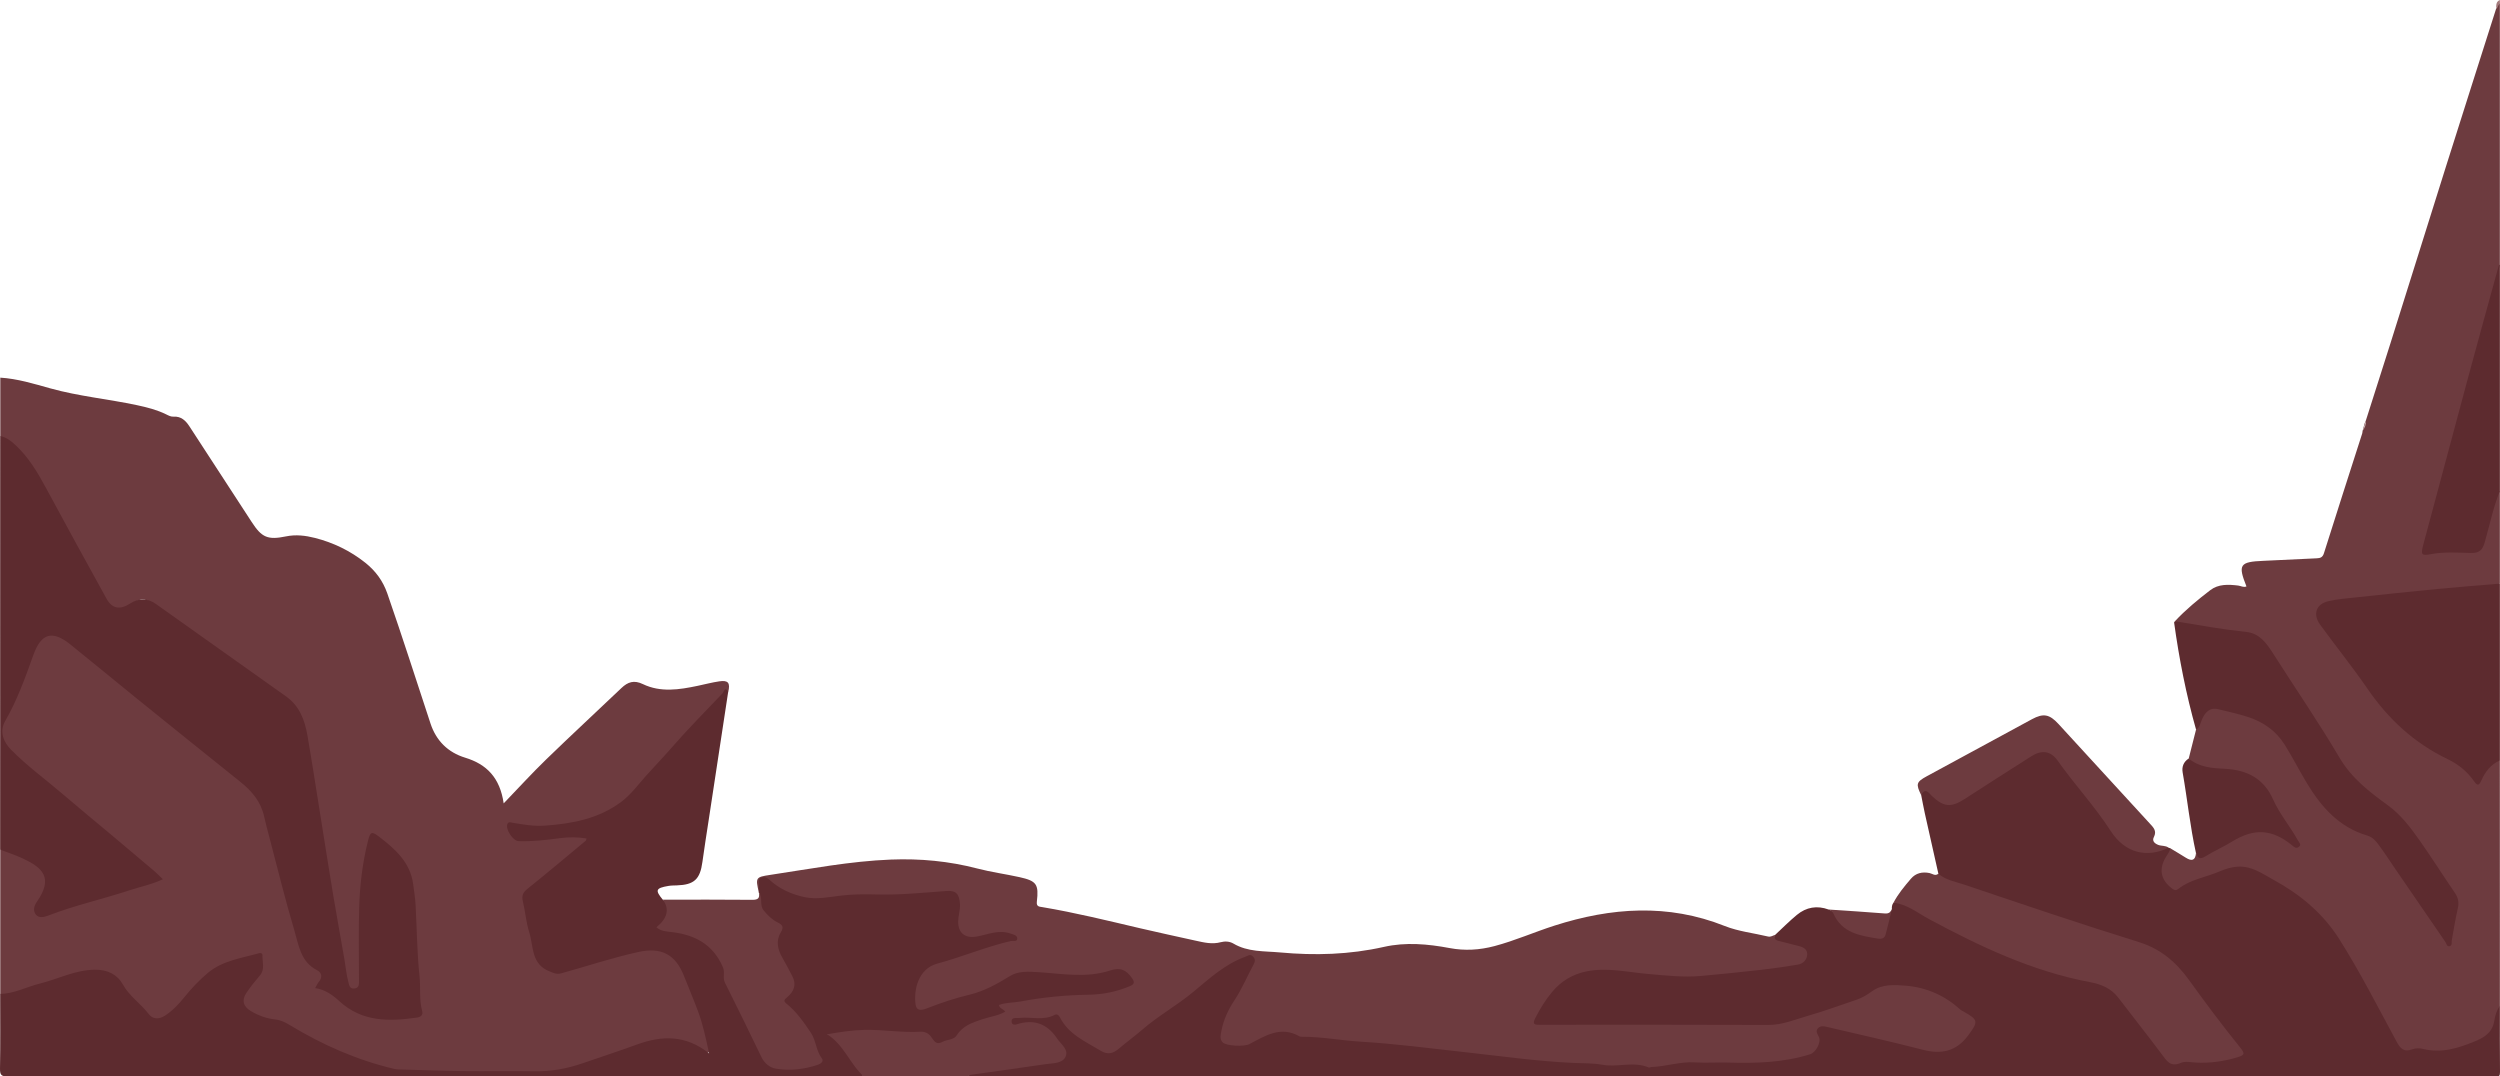
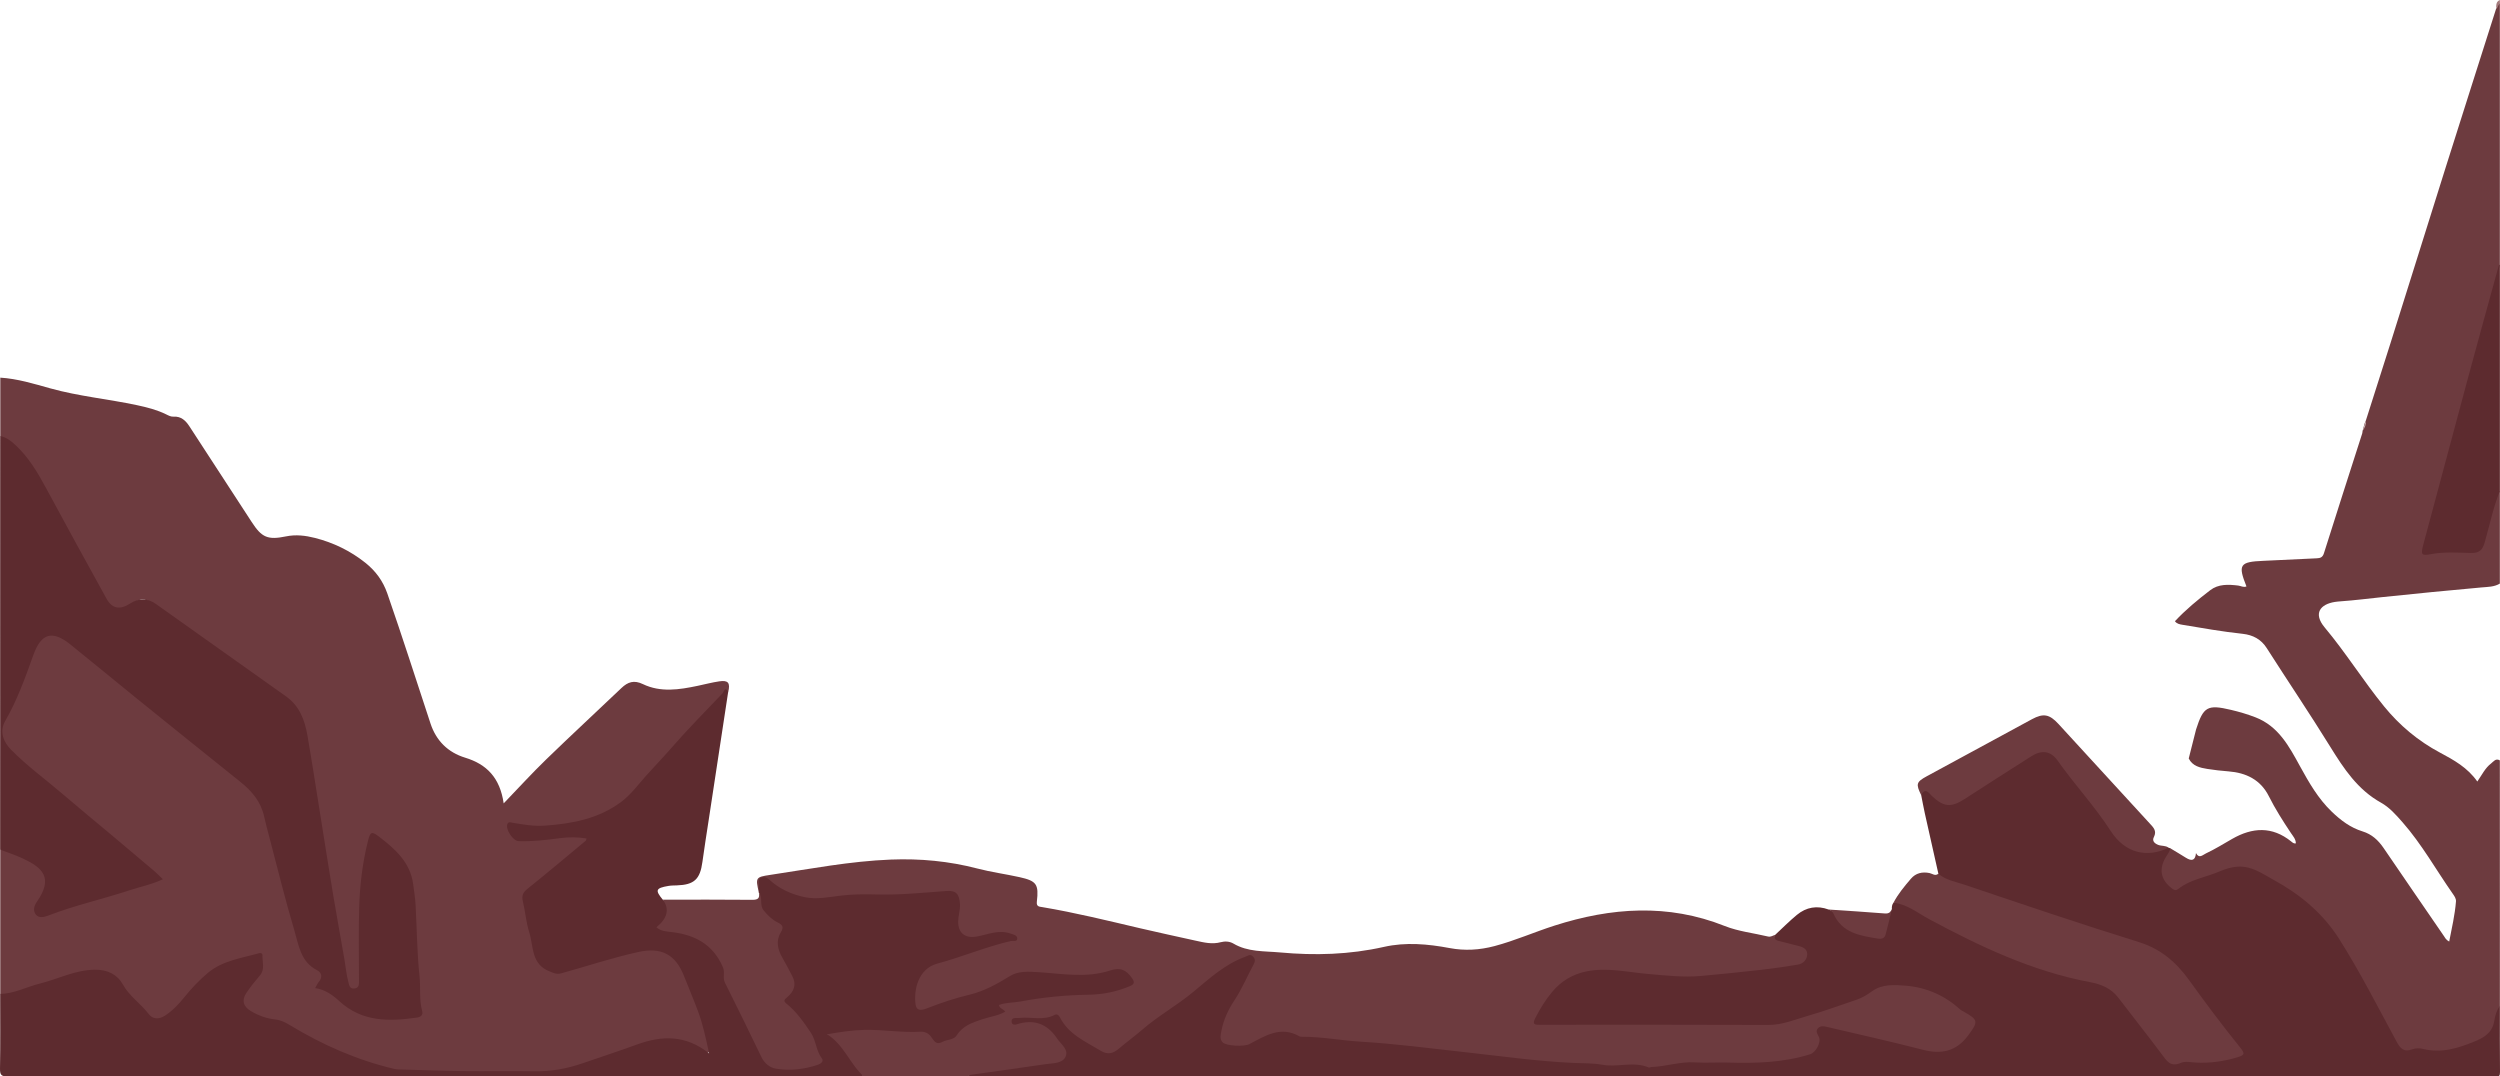
<svg xmlns="http://www.w3.org/2000/svg" viewBox="4913.558 5319.22 2164.852 932.185">
  <path fill="rgb(109, 59, 63)" stroke="none" fill-opacity="1" stroke-width="0" stroke-opacity="1" class="cls-5" id="tSvg834319d90" d="M 4913.727 5646.23 C 4928.641 5647.137 4942.841 5651.538 4957.086 5655.508 C 4981.71 5662.378 5007.181 5664.742 5032.088 5670.051 C 5040.816 5671.909 5049.455 5674.095 5057.514 5678.065 C 5059.537 5679.061 5061.499 5680.162 5063.819 5680.013 C 5070.421 5679.597 5074.376 5683.478 5077.618 5688.459 C 5095.595 5716.027 5113.587 5743.58 5131.475 5771.193 C 5140.218 5784.679 5145.333 5786.969 5161.244 5783.698 C 5169.719 5781.958 5178.046 5782.94 5186.239 5785.021 C 5202.269 5789.11 5216.9 5796.188 5229.881 5806.508 C 5238.758 5813.571 5245.137 5822.165 5248.974 5833.198 C 5261.94 5870.55 5273.984 5908.215 5286.355 5945.76 C 5291.247 5960.615 5301.418 5970.756 5316.347 5975.321 C 5334.964 5981.001 5346.473 5992.599 5349.714 6014.903 C 5362.844 6001.268 5374.293 5988.688 5386.472 5976.882 C 5407.988 5956.02 5429.98 5935.679 5451.689 5915.01 C 5457.25 5909.717 5462.588 5907.917 5470.276 5911.62 C 5485.621 5918.995 5501.71 5916.453 5517.62 5913.122 C 5523.91 5911.798 5530.14 5910.148 5536.49 5909.211 C 5544.162 5908.081 5546.051 5910.564 5544.177 5918.415 C 5532.475 5926.623 5524.326 5938.34 5514.706 5948.571 C 5497.77 5966.607 5480.61 5984.495 5464.566 6003.29 C 5450.723 6019.513 5433.191 6027.899 5413.281 6032.345 C 5397.044 6035.973 5380.568 6037.713 5363.87 6034.843 C 5361.476 6034.427 5357.06 6031.542 5356.123 6036.94 C 5355.32 6041.549 5358.918 6045.118 5364.108 6045.49 C 5374.546 6046.218 5384.881 6044.806 5395.185 6043.438 C 5401.876 6042.56 5408.523 6042.56 5415.199 6042.65 C 5417.846 6042.679 5421.192 6042.233 5422.381 6045.267 C 5423.63 6048.464 5420.508 6050.114 5418.53 6051.75 C 5404.776 6063.095 5391.527 6075.08 5377.267 6085.756 C 5369.684 6091.436 5367.201 6097.027 5369.907 6106.484 C 5373.372 6118.573 5375.096 6131.168 5377.892 6143.494 C 5380.479 6154.944 5391.691 6161.962 5402.798 6158.825 C 5419.006 6154.23 5435.243 6149.784 5451.392 6144.996 C 5459.466 6142.602 5467.659 6140.952 5476.179 6140.58 C 5490.037 6139.97 5500.193 6146.111 5505.338 6158.245 C 5514.394 6179.627 5523.91 6200.95 5528.207 6224.027 C 5528.609 6226.183 5529.59 6228.726 5527.538 6230.302 C 5525.055 6232.191 5522.839 6230.094 5520.847 6228.786 C 5505.323 6218.526 5488.714 6218.169 5471.703 6223.775 C 5450.544 6230.748 5429.712 6238.763 5408.285 6244.949 C 5399.423 6247.506 5390.382 6248.77 5381.163 6248.74 C 5353.446 6248.622 5325.7 6250.004 5298.043 6248.473 C 5276.69 6247.298 5254.654 6249.975 5234.178 6241.484 C 5210.908 6231.834 5186.671 6224.191 5165.571 6209.842 C 5160.768 6206.571 5155.697 6204.429 5149.883 6203.597 C 5142.969 6202.615 5136.427 6200.251 5130.434 6196.578 C 5122.657 6191.805 5121.126 6185.679 5125.602 6177.65 C 5127.906 6173.516 5131.178 6170.081 5134.003 6166.334 C 5135.49 6164.356 5137.349 6162.587 5138.166 6160.223 C 5139.49 6156.416 5140.56 6151.955 5138.166 6148.773 C 5135.728 6145.532 5131.728 6148.267 5128.486 6148.922 C 5106.078 6153.442 5088.636 6165.561 5074.986 6183.687 C 5070.674 6189.411 5065.484 6194.497 5059.7 6198.794 C 5052.221 6204.37 5045.411 6203.656 5039.329 6196.831 C 5031.954 6188.564 5023.79 6181.084 5017.426 6171.776 C 5008.371 6158.542 4994.661 6159.226 4981.204 6162.899 C 4963.524 6167.717 4946.187 6173.724 4928.685 6179.122 C 4923.927 6180.594 4918.931 6183.508 4913.801 6179.88 C 4913.801 6138.26 4913.801 6096.641 4913.801 6055.021 C 4915.065 6053.861 4916.567 6053.95 4917.979 6054.486 C 4926.797 6057.757 4935.748 6060.776 4943.614 6066.143 C 4955.049 6073.935 4957.264 6082.649 4951.004 6094.916 C 4949.77 6097.34 4948.209 6099.6 4947.079 6102.083 C 4946.038 6104.388 4945.101 6106.901 4946.826 6109.116 C 4948.848 6111.703 4951.852 6111.124 4954.365 6110.127 C 4962.439 6106.916 4970.736 6104.447 4979.078 6102.083 C 5000.772 6095.972 5022.184 6088.938 5043.834 6082.649 C 5045.916 6082.039 5048.117 6081.593 5050.451 6079.585 C 5042.719 6071.898 5034.273 6065.519 5026.274 6058.724 C 4994.007 6031.319 4961.636 6004.034 4929.072 5976.986 C 4926.41 5974.771 4923.987 5972.272 4921.652 5969.7 C 4913.935 5961.165 4912.061 5950.95 4917.548 5940.883 C 4926.827 5923.828 4933.548 5905.776 4940.12 5887.606 C 4948.12 5865.465 4958.513 5862.313 4977.189 5876.915 C 5001.962 5896.29 5026.155 5916.378 5050.496 5936.303 C 5075.789 5957.002 5101.394 5977.328 5126.642 5998.071 C 5135.683 6005.491 5141.259 6014.65 5144.129 6025.788 C 5150.805 6051.69 5157.779 6077.504 5164.768 6103.317 C 5168.441 6116.908 5171.459 6130.722 5177.139 6143.762 C 5179.414 6148.981 5182.195 6153.145 5187.042 6156.223 C 5192.038 6159.39 5195.265 6163.717 5191.696 6169.917 C 5189.838 6173.144 5191.577 6174.155 5194.135 6175.389 C 5200.871 6178.631 5206.938 6182.884 5212.454 6187.939 C 5216.93 6192.043 5222.387 6194.407 5228.008 6196.445 C 5242.163 6201.56 5256.676 6201.054 5271.278 6198.987 C 5275.501 6198.392 5276.794 6196.296 5276.601 6191.865 C 5275.337 6162.468 5272.497 6133.175 5271.441 6103.763 C 5271.233 6097.86 5270.252 6091.957 5269.508 6086.069 C 5267.129 6067.422 5254.683 6055.913 5240.632 6045.609 C 5236.394 6042.501 5234.848 6045.46 5234.104 6049.014 C 5231.651 6060.627 5229.034 6072.225 5227.993 6084.091 C 5225.747 6109.533 5226.669 6135.049 5226.491 6160.52 C 5226.491 6162.26 5226.565 6163.985 5226.461 6165.724 C 5226.194 6170.334 5227.115 6176.044 5220.454 6176.624 C 5214.372 6177.144 5213.54 6171.791 5212.796 6167.479 C 5207.993 6139.688 5202.923 6111.941 5198.581 6084.061 C 5194.343 6056.924 5190.091 6029.773 5185.734 6002.651 C 5183.221 5987.008 5180.187 5971.455 5177.675 5955.812 C 5175.429 5941.835 5169.526 5930.043 5157.452 5921.716 C 5119.133 5895.278 5081.439 5867.919 5043.597 5840.797 C 5039.091 5837.57 5035.121 5837.273 5030.839 5840.826 C 5029.322 5842.09 5027.671 5843.206 5025.917 5844.142 C 5016.177 5849.376 5009.278 5847.889 5004.118 5838.18 C 4988.074 5808.009 4970.394 5778.746 4954.588 5748.442 C 4950.231 5740.101 4946.32 5731.343 4941.131 5723.7 C 4935.391 5715.269 4928.284 5707.373 4919.645 5701.395 C 4917.608 5699.983 4915.466 5698.764 4913.831 5696.845 C 4913.831 5679.998 4913.831 5663.151 4913.831 5646.304C 4913.796 5646.279 4913.761 5646.254 4913.727 5646.23Z" />
  <path fill="rgb(93, 43, 47)" stroke="none" fill-opacity="1" stroke-width="0" stroke-opacity="1" class="cls-2" id="tSvg97c665e29b" d="M 6450.724 6128.774 C 6456.984 6122.975 6463.006 6116.863 6469.578 6111.436 C 6477.697 6104.73 6487.035 6103.124 6497.072 6106.826 C 6499.927 6108.001 6502.633 6108.908 6504.447 6112.06 C 6512.328 6125.829 6525.978 6128.342 6540.134 6129.577 C 6542.751 6129.8 6544.595 6128.313 6544.996 6125.889 C 6546.141 6119.004 6548.877 6112.729 6551.821 6106.514 C 6551.673 6104.507 6551.896 6102.588 6553.189 6100.923 C 6559.137 6098.098 6563.717 6101.845 6568.326 6104.373 C 6598.288 6120.863 6628.503 6136.803 6660.458 6149.234 C 6681.305 6157.338 6702.523 6164.222 6724.545 6168.014 C 6736.128 6170.007 6744.678 6175.598 6751.429 6184.772 C 6763.458 6201.143 6776.692 6216.593 6788.632 6233.038 C 6791.74 6237.306 6794.922 6239.239 6800.498 6237.945 C 6806.758 6236.488 6813.346 6237.232 6819.769 6237.44 C 6829.063 6237.737 6838.029 6236.191 6846.921 6233.812 C 6854.37 6231.819 6854.593 6231.284 6849.939 6225.321 C 6836.691 6208.325 6823.442 6191.315 6810.981 6173.739 C 6803.606 6163.36 6795.785 6153.68 6785.45 6146.082 C 6781.599 6143.242 6777.659 6140.877 6773.109 6139.465 C 6719.906 6122.826 6667.075 6105.057 6614.199 6087.422 C 6608.786 6085.622 6603.612 6083.214 6598.169 6081.504 C 6595.225 6080.582 6592.668 6079.214 6592.073 6075.794 C 6588.162 6058.382 6584.222 6040.984 6580.356 6023.572 C 6579.196 6018.323 6578.244 6013.015 6577.189 6007.736 C 6575.94 6001.922 6579.731 6002.904 6582.928 6003.692 C 6585.382 6004.301 6586.988 6006.428 6588.831 6008.048 C 6597.426 6015.632 6603.359 6016.494 6612.861 6010.041 C 6630.258 5998.205 6648.562 5987.841 6666.063 5976.213 C 6683.104 5964.897 6688.65 5965.834 6700.992 5982.354 C 6711.356 5996.227 6722.924 6009.134 6733.14 6023.126 C 6737.942 6029.698 6741.437 6037.118 6747.162 6043.14 C 6756.812 6053.266 6768.038 6057.638 6781.941 6054.679 C 6785.064 6054.01 6788.261 6053.475 6791.473 6053.296 C 6791.934 6053.445 6792.394 6053.594 6792.855 6053.757 C 6795.19 6057.698 6791.815 6060.211 6790.387 6063.125 C 6786.001 6072.091 6786.685 6078.128 6792.736 6084.091 C 6795.606 6086.916 6798.075 6087.362 6801.881 6085.355 C 6815.888 6077.95 6830.832 6072.731 6846.073 6068.641 C 6853.865 6066.56 6861.686 6068.121 6869.151 6071.645 C 6906.161 6089.132 6934.576 6115.51 6953.55 6151.97 C 6965.535 6174.988 6978.649 6197.411 6990.709 6220.414 C 6993.236 6225.247 6996.478 6227.447 7002.039 6226.065 C 7005.89 6225.098 7009.979 6225.068 7013.845 6225.901 C 7030.068 6229.38 7044.685 6224.117 7059.019 6217.738 C 7065.591 6214.808 7069.918 6209.872 7071.792 6202.392 C 7072.862 6198.11 7072.476 6192.281 7078.319 6190.274 C 7078.319 6209.351 7078.215 6228.429 7078.409 6247.491 C 7078.438 6250.688 7077.799 6251.878 7074.587 6251.239 C 7073.636 6251.045 7072.61 6251.209 7071.613 6251.209 C 6631.809 6251.209 6192.005 6251.209 5752.201 6251.209 C 5753.762 6246.138 5758.476 6247.045 5761.985 6246.57 C 5780.631 6244.057 5799.307 6241.782 5817.879 6238.674 C 5823.381 6237.752 5830.846 6238.57 5833.225 6233.128 C 5835.901 6227.016 5829.507 6222.362 5825.849 6217.99 C 5818.489 6209.188 5809.552 6203.463 5797.241 6207.478 C 5795.828 6207.939 5794.326 6208.102 5792.824 6207.983 C 5790.356 6207.775 5788.512 6206.779 5788.304 6204.028 C 5788.111 6201.381 5789.538 6199.894 5791.977 6199.21 C 5794.4 6198.526 5796.884 6198.66 5799.352 6198.571 C 5808.214 6198.214 5817.166 6199.597 5825.894 6196.653 C 5829.463 6195.448 5832.139 6197.53 5833.938 6200.519 C 5841.879 6213.767 5855.202 6220.117 5867.975 6227.18 C 5872.406 6229.618 5876.554 6229.202 5880.346 6225.916 C 5905.669 6204.028 5934.426 6186.616 5959.898 6164.906 C 5968.76 6157.353 5978.38 6150.751 5989.428 6146.558 C 5992.908 6145.234 5996.402 6143.346 5999.733 6146.766 C 6002.945 6150.067 6001.711 6153.665 6000.001 6157.085 C 5995.228 6166.602 5990.915 6176.341 5985.087 6185.307 C 5980.76 6191.969 5976.953 6198.972 5974.916 6206.69 C 5973.771 6211.046 5970.589 6216.563 5975.302 6219.76 C 5980.551 6223.329 5987.213 6225.247 5993.607 6221.738 C 5998.618 6218.987 6003.614 6216.325 6008.967 6214.333 C 6018.483 6210.794 6027.717 6209.277 6037.799 6213.47 C 6045.799 6216.801 6054.914 6215.091 6063.523 6216.102 C 6091.284 6219.329 6119.254 6220.563 6147.015 6223.894 C 6178.969 6227.715 6210.894 6231.715 6242.893 6235.061 C 6258.863 6236.726 6274.922 6237.722 6290.966 6238.704 C 6302.059 6239.388 6313.092 6239.834 6324.259 6238.941 C 6332.987 6238.243 6341.612 6242.034 6350.712 6240.309 C 6382.354 6234.317 6414.398 6238.629 6446.218 6237.038 C 6457.742 6236.458 6468.924 6232.756 6480.151 6230.064 C 6486.173 6228.622 6486.634 6223.135 6486.113 6217.99 C 6485.013 6207.284 6487.808 6204.578 6498.589 6207.151 C 6524.357 6213.307 6550.037 6219.879 6575.984 6225.291 C 6578.646 6225.841 6581.308 6226.436 6583.999 6226.882 C 6600.742 6229.603 6611.567 6224.176 6619.463 6209.322 C 6621.752 6205.024 6621.321 6201.634 6616.979 6199.329 C 6611.017 6196.177 6606.035 6191.671 6600.489 6187.939 C 6583.687 6176.609 6565.308 6172.743 6545.323 6175.821 C 6541.011 6176.49 6537.175 6177.754 6533.993 6180.787 C 6531.049 6183.582 6527.406 6185.114 6523.614 6186.378 C 6503.392 6193.054 6483.273 6200.058 6462.842 6206.095 C 6457.103 6207.79 6451.304 6208.756 6445.297 6208.756 C 6380.897 6208.712 6316.497 6208.756 6252.098 6208.712 C 6239.012 6208.712 6237.183 6205.708 6244.083 6194.601 C 6249.808 6185.397 6255.25 6176.014 6264.097 6169.025 C 6280.008 6156.446 6298.49 6154.632 6317.062 6157.665 C 6359.634 6164.609 6401.878 6162.453 6444.181 6156.282 C 6450.545 6155.36 6456.969 6154.721 6463.333 6153.769 C 6466.292 6153.323 6469.236 6152.803 6471.794 6151.182 C 6473.98 6149.784 6475.675 6147.94 6475.288 6145.115 C 6474.946 6142.572 6472.939 6141.442 6470.753 6140.699 C 6465.355 6138.87 6459.541 6138.528 6454.293 6136.193C 6451.096 6134.766 6447.334 6133.428 6450.724 6128.774Z" />
  <path fill="rgb(109, 59, 63)" stroke="none" fill-opacity="1" stroke-width="0" stroke-opacity="1" class="cls-5" id="tSvgd3de0a6e48" d="M 7078.305 6190.244 C 7075.479 6194.125 7074.141 6198.779 7073.457 6203.255 C 7071.881 6213.381 7064.64 6217.708 7056.536 6221.009 C 7042.291 6226.823 7027.793 6231.492 7011.972 6227.551 C 7008.968 6226.808 7005.266 6226.763 7002.426 6227.849 C 6994.857 6230.719 6991.913 6226.808 6988.686 6220.875 C 6972.583 6191.151 6957.282 6160.951 6939.171 6132.342 C 6924.956 6109.889 6905.179 6093.563 6882.042 6080.939 C 6872.333 6075.63 6863.307 6068.954 6851.263 6069.697 C 6845.657 6070.054 6840.527 6071.705 6835.605 6073.816 C 6823.695 6078.916 6810.342 6080.671 6799.829 6088.968 C 6797.896 6090.5 6796.573 6090.232 6794.669 6088.804 C 6784.558 6081.281 6782.595 6071.749 6789.331 6060.969 C 6790.774 6058.664 6792.543 6056.567 6792.841 6053.727 C 6797.376 6056.478 6801.941 6059.155 6806.416 6061.98 C 6811.517 6065.192 6814.595 6064.374 6815.145 6057.935 C 6817.851 6063.08 6820.884 6059.586 6823.784 6058.218 C 6831.635 6054.53 6838.98 6049.951 6846.49 6045.653 C 6863.991 6035.631 6881.061 6034.576 6897.566 6047.854 C 6898.681 6048.746 6899.767 6049.921 6901.626 6049.549 C 6901.626 6045.802 6899.113 6043.215 6897.269 6040.434 C 6890.414 6030.13 6883.782 6019.736 6878.221 6008.658 C 6871.054 5994.369 6858.489 5988.376 6843.322 5987.187 C 6837.152 5986.696 6830.996 5986.042 6824.929 5985.06 C 6818.713 5984.049 6812.171 5982.651 6808.87 5976.02 C 6810.981 5967.648 6813.108 5959.277 6815.219 5950.905 C 6821.568 5931.084 6825.092 5929.106 6845.419 5933.909 C 6852.646 5935.619 6859.738 5937.701 6866.697 5940.392 C 6886.667 5948.139 6895.812 5965.596 6905.239 5982.77 C 6913.001 5996.896 6920.941 6010.784 6932.762 6022.13 C 6940.584 6029.639 6949.015 6035.973 6959.379 6039.155 C 6967.453 6041.639 6972.925 6046.739 6977.579 6053.504 C 6995.095 6079.006 7012.433 6104.626 7030.038 6130.067 C 7031.005 6131.465 7031.674 6133.13 7034.425 6134.543 C 7036.7 6122.796 7039.361 6111.466 7040.283 6099.823 C 7040.492 6097.325 7038.886 6095.109 7037.458 6093.072 C 7022.99 6072.418 7010.708 6050.248 6993.935 6031.17 C 6988.315 6024.777 6982.605 6018.308 6975.348 6014.279 C 6955.141 6003.037 6943.156 5984.822 6931.498 5965.983 C 6913.67 5937.151 6894.667 5909.048 6876.437 5880.468 C 6871.559 5872.811 6864.497 5869.034 6855.545 5868.067 C 6838.073 5866.209 6820.765 5863.131 6803.442 5860.246 C 6801.034 5859.844 6798.521 5859.413 6796.93 5857.153 C 6806.223 5847.22 6816.676 5838.581 6827.442 5830.329 C 6834.639 5824.812 6843.159 5825.273 6851.649 5826.269 C 6854.043 5826.552 6856.318 5828.158 6858.861 5827.028 C 6851.307 5808.128 6852.958 5805.72 6873.641 5804.857 C 6888.957 5804.218 6904.257 5803.355 6919.558 5802.686 C 6922.74 5802.552 6924.792 5802.002 6925.967 5798.24 C 6936.851 5763.639 6948.018 5729.127 6959.081 5694.585 C 6959.304 5693.886 6959.304 5693.128 6959.408 5692.385 C 6960.419 5689.396 6960.747 5686.184 6962.263 5683.359 C 6969.371 5661.04 6976.553 5638.735 6983.586 5616.387 C 6999.615 5565.459 7015.496 5514.486 7031.57 5463.573 C 7045.993 5417.879 7060.58 5372.245 7075.108 5326.566 C 7077.308 5325.927 7074.409 5321.614 7078.275 5322.179 C 7078.275 5397.488 7078.275 5472.797 7078.275 5548.106 C 7072.952 5577.354 7063.078 5605.413 7055.911 5634.171 C 7046.097 5673.575 7034.068 5712.399 7024.67 5751.907 C 7021.637 5764.695 7017.34 5777.111 7014.396 5789.913 C 7012.894 5796.441 7013.905 5797.616 7020.492 5796.605 C 7030.365 5795.088 7040.283 5795.95 7050.172 5795.772 C 7060.669 5795.579 7060.536 5795.653 7063.599 5785.943 C 7067.257 5774.36 7069.903 5762.509 7073.68 5750.97 C 7074.513 5748.413 7074.26 5744.799 7078.275 5744.309 C 7078.275 5771.064 7078.275 5797.819 7078.275 5824.574 C 7073.413 5827.503 7067.851 5827.414 7062.498 5827.89 C 7033.919 5830.448 7005.355 5833.258 6976.82 5836.247 C 6964.761 5837.511 6952.732 5839.057 6940.628 5839.919 C 6938.903 5840.038 6937.178 5840.187 6935.454 5840.455 C 6922.889 5842.417 6916.331 5850.298 6926.651 5862.625 C 6944.94 5884.468 6960.018 5908.795 6978.01 5930.891 C 6991.452 5947.411 7007.63 5960.912 7026.366 5970.904 C 7038.499 5977.373 7050.29 5983.886 7058.766 5995.974 C 7062.796 5990.205 7065.517 5984.302 7070.662 5980.361 C 7072.877 5978.666 7074.676 5975.559 7078.275 5977.67C 7078.275 6048.523 7078.275 6119.376 7078.305 6190.244Z" />
  <path fill="rgb(109, 59, 63)" stroke="none" fill-opacity="1" stroke-width="0" stroke-opacity="1" class="cls-5" id="tSvg87f24f314d" d="M 6450.724 6128.774 C 6449.742 6131.718 6450.635 6133.309 6453.846 6134.008 C 6459.363 6135.227 6464.776 6136.952 6470.292 6138.171 C 6474.485 6139.093 6478.53 6140.907 6478.5 6145.368 C 6478.47 6150.052 6475.244 6153.739 6470.277 6154.542 C 6459.854 6156.238 6449.4 6157.814 6438.903 6159.003 C 6421.565 6160.966 6404.197 6162.721 6386.815 6164.312 C 6371.366 6165.724 6355.961 6163.91 6340.601 6162.602 C 6322.757 6161.07 6305.092 6156.684 6286.966 6160.46 C 6275.041 6162.944 6265.227 6169.055 6257.703 6178.066 C 6251.919 6184.98 6247.072 6192.816 6242.923 6201.009 C 6240.47 6205.857 6242.09 6206.675 6246.388 6206.615 C 6248.127 6206.586 6249.852 6206.615 6251.592 6206.615 C 6316.006 6206.615 6380.421 6206.481 6444.821 6206.764 C 6457.103 6206.823 6467.958 6202.035 6479.258 6198.809 C 6493.265 6194.824 6506.945 6189.664 6520.789 6185.099 C 6525.978 6183.389 6530.335 6180.698 6534.84 6177.456 C 6543.405 6171.3 6553.977 6171.955 6564.044 6172.787 C 6582.096 6174.304 6597.827 6181.397 6611.24 6193.59 C 6611.953 6194.244 6612.92 6194.616 6613.782 6195.106 C 6626.838 6202.437 6626.823 6203.79 6617.753 6215.983 C 6607.463 6229.782 6594.616 6232.414 6578.512 6228.235 C 6551.346 6221.187 6523.911 6215.135 6496.581 6208.697 C 6493.459 6207.954 6490.009 6206.942 6487.6 6209.872 C 6485.489 6212.429 6487.526 6214.764 6488.671 6217.292 C 6490.767 6221.886 6485.801 6230.629 6481.191 6232.087 C 6457.831 6239.447 6433.847 6240.072 6409.669 6239.343 C 6400.257 6239.06 6390.815 6239.789 6381.432 6239.179 C 6368.466 6238.332 6356.184 6242.793 6343.441 6243.209 C 6342.712 6243.239 6341.85 6243.848 6341.299 6243.611 C 6328.214 6238.02 6314.475 6243.655 6301.182 6241.246 C 6292.944 6239.759 6284.439 6240.027 6276.127 6239.655 C 6244.113 6238.198 6212.441 6233.663 6180.665 6230.169 C 6151.089 6226.912 6121.603 6223.016 6091.849 6221.247 C 6074.928 6220.236 6058.155 6216.935 6041.115 6216.994 C 6040.386 6216.994 6039.524 6217.024 6038.929 6216.682 C 6022.602 6207.255 6009.056 6216.221 5995.332 6223.403 C 5991.034 6225.663 5975.377 6225.083 5972.239 6221.782 C 5969.533 6218.912 5970.589 6215.24 5971.228 6211.894 C 5973.042 6202.273 5977.161 6193.486 5982.484 6185.456 C 5988.953 6175.687 5993.413 6164.951 5998.93 6154.736 C 6000.328 6152.148 6001.012 6149.814 5998.454 6147.39 C 5995.911 6144.981 5993.949 6147.004 5991.733 6147.792 C 5974.128 6154.141 5960.656 6166.765 5946.664 6178.319 C 5932.553 6189.976 5916.494 6198.883 5902.665 6210.868 C 5896.152 6216.503 5889.149 6221.589 5882.576 6227.165 C 5877.58 6231.403 5872.986 6232.934 5866.666 6229.098 C 5853.432 6221.039 5838.741 6214.927 5831.262 6199.939 C 5830.355 6198.11 5828.615 6197.114 5826.994 6197.976 C 5817.151 6203.255 5806.593 6199.597 5796.423 6200.682 C 5795.203 6200.816 5793.954 6200.727 5792.705 6200.757 C 5790.653 6200.816 5789.389 6201.798 5789.538 6203.954 C 5789.702 6206.244 5791.337 6206.734 5793.256 6206.422 C 5794.46 6206.229 5795.605 6205.678 5796.809 6205.381 C 5809.939 6202.244 5820.065 6206.095 5828.124 6217.292 C 5828.407 6217.693 5828.645 6218.139 5828.927 6218.541 C 5832.377 6223.477 5839.262 6228.235 5836.184 6234.436 C 5833.269 6240.324 5825.106 6239.819 5818.905 6240.741 C 5797.27 6243.967 5775.591 6246.882 5753.941 6249.975 C 5753.301 6250.064 5752.766 6250.792 5752.171 6251.224 C 5721.942 6251.224 5691.712 6251.224 5661.482 6251.224 C 5656.144 6248.74 5652.338 6244.577 5648.992 6239.878 C 5643.713 6232.444 5639.416 6224.325 5631.714 6218.719 C 5627.491 6215.641 5630.197 6213.217 5633.929 6212.132 C 5640.383 6210.258 5647.118 6209.797 5653.75 6209.277 C 5673.066 6207.76 5692.307 6211.046 5711.622 6210.794 C 5714.923 6210.749 5717.748 6212.474 5720.261 6214.675 C 5726.64 6220.28 5733.763 6220.92 5739.562 6214.392 C 5748.751 6204.028 5760.795 6200.385 5773.271 6196.92 C 5776.022 6196.162 5779.962 6196.534 5777.895 6191.002 C 5776.26 6186.616 5781.137 6186.69 5783.576 6186.333 C 5797.047 6184.385 5810.489 6182.214 5824.035 6180.728 C 5838.816 6179.107 5853.655 6178.913 5868.465 6177.992 C 5875.632 6177.545 5881.878 6174.72 5888.301 6172.178 C 5892.747 6170.423 5892.346 6167.895 5889.446 6164.906 C 5886.056 6161.412 5881.997 6159.776 5877.313 6161.263 C 5855.35 6168.252 5833.15 6164.371 5810.98 6163.122 C 5801.791 6162.602 5793.285 6164.074 5784.75 6168.877 C 5773.509 6175.211 5762.149 6181.902 5748.811 6183.835 C 5738.729 6185.292 5729.361 6189.53 5719.86 6193.158 C 5708.158 6197.649 5703.384 6194.065 5704.143 6181.679 C 5705.169 6164.817 5713.644 6153.992 5730.268 6149.888 C 5750.253 6144.966 5769.003 6136.253 5790.192 6131.614 C 5784.795 6127.792 5779.769 6128.238 5774.832 6128.982 C 5769.94 6129.71 5765.182 6131.242 5760.29 6132.015 C 5747.487 6134.037 5740.246 6127.212 5741.495 6114.261 C 5741.852 6110.573 5742.774 6106.945 5742.61 6103.183 C 5742.283 6095.54 5739.785 6093.087 5732.216 6092.73 C 5726.967 6092.477 5721.837 6093.533 5716.708 6094.232 C 5699.92 6096.551 5683.073 6095.659 5666.255 6095.6 C 5653.825 6095.555 5641.513 6096.537 5629.26 6098.187 C 5612.145 6100.507 5596.889 6095.957 5582.927 6086.247 C 5577.485 6082.46 5573.951 6083.665 5572.325 6089.86 C 5572.057 6090.842 5571.522 6091.659 5570.719 6092.284 C 5567.701 6079.065 5567.849 6078.723 5580.518 6076.82 C 5615.253 6071.615 5649.795 6064.939 5685.021 6063.556 C 5710.418 6062.56 5735.384 6064.909 5760.052 6071.348 C 5771.992 6074.47 5784.304 6076.091 5796.363 6078.768 C 5811.144 6082.054 5813.181 6084.879 5811.411 6100.001 C 5810.891 6104.417 5813.552 6104.298 5816.14 6104.73 C 5844.719 6109.518 5872.822 6116.477 5901 6123.079 C 5916.895 6126.796 5932.85 6130.231 5948.79 6133.755 C 5956.017 6135.346 5963.169 6137.145 5970.723 6135.093 C 5974.291 6134.127 5978.366 6134.365 5981.607 6136.283 C 5994.172 6143.732 6008.313 6142.721 6021.963 6143.97 C 6052.178 6146.751 6082.169 6145.903 6111.997 6139.167 C 6130.807 6134.915 6149.974 6136.64 6168.784 6140.178 C 6181.988 6142.677 6194.805 6141.888 6207.668 6138.483 C 6225.407 6133.785 6242.194 6126.335 6259.607 6120.759 C 6308.72 6105.027 6357.894 6101.503 6407.052 6121.071 C 6419.037 6125.844 6431.988 6127.168 6444.479 6130.171C 6447.081 6130.796 6448.702 6129.279 6450.724 6128.774Z" />
  <path fill="rgb(93, 43, 47)" stroke="none" fill-opacity="1" stroke-width="0" stroke-opacity="1" class="cls-2" id="tSvgd07cd4d34a" d="M 5570.719 6092.299 C 5570.779 6089.83 5570.749 6087.347 5570.927 6084.879 C 5571.091 6082.812 5569.916 6080.091 5572.845 6079.11 C 5575.358 6078.277 5577.604 6079.006 5579.641 6080.879 C 5588.429 6088.938 5598.956 6093.726 5610.495 6096.135 C 5620.844 6098.291 5631.253 6096.016 5641.438 6094.797 C 5651.847 6093.533 5662.181 6093.488 5672.501 6093.771 C 5692.797 6094.321 5712.916 6092.254 5733.094 6090.767 C 5741.658 6090.143 5744.305 6093.518 5744.841 6102.157 C 5745.153 6107.198 5743.383 6111.912 5743.279 6116.833 C 5743.056 6127.212 5749.272 6132.045 5759.561 6130.171 C 5769.122 6128.432 5778.46 6124.001 5788.601 6127.629 C 5791.248 6128.58 5794.594 6128.982 5794.43 6132.104 C 5794.267 6135.019 5790.772 6133.636 5788.81 6134.097 C 5767.145 6139.123 5746.655 6147.896 5725.183 6153.65 C 5708.425 6158.141 5704.619 6176.906 5706.433 6189.188 C 5707.414 6195.805 5713.213 6193.59 5717.183 6192.028 C 5728.915 6187.449 5740.766 6183.508 5753.078 6180.579 C 5765.702 6177.575 5777.092 6171.211 5788.245 6164.341 C 5795.308 6159.985 5804.14 6160.52 5812.526 6161.04 C 5833.329 6162.334 5854.161 6166.393 5874.859 6159.613 C 5883.781 6156.698 5888.747 6158.988 5893.937 6166.378 C 5896.167 6169.561 5895.899 6171.538 5892.078 6173.129 C 5880.465 6177.977 5868.778 6180.43 5855.841 6180.609 C 5836.258 6180.891 5816.556 6182.809 5797.181 6186.467 C 5791.025 6187.627 5784.572 6187.181 5778.609 6189.486 C 5779.07 6192.697 5782.356 6192.757 5784.036 6195.27 C 5777.806 6198.853 5770.684 6199.627 5764.126 6201.842 C 5755.621 6204.712 5747.354 6207.374 5742.119 6215.641 C 5739.413 6219.923 5733.659 6219.239 5729.599 6221.44 C 5723.547 6224.711 5722.046 6219.581 5719.295 6216.325 C 5717.139 6213.782 5714.135 6212.429 5710.715 6212.637 C 5694.374 6213.619 5678.166 6210.645 5661.839 6211.046 C 5651.475 6211.299 5641.349 6212.816 5629.795 6214.853 C 5644.68 6224.265 5649.527 6240.726 5661.497 6251.239 C 5414.441 6251.239 5167.385 6251.209 4920.329 6251.387 C 4914.604 6251.387 4913.474 6249.96 4913.563 6244.488 C 4913.92 6222.957 4913.712 6201.426 4913.712 6179.895 C 4925.845 6179.702 4936.492 6173.813 4947.926 6170.973 C 4963.881 6167.018 4978.721 6159.078 4995.761 6158.914 C 5006.601 6158.81 5015.136 6163.003 5020.014 6171.806 C 5025.709 6182.066 5035.493 6188.237 5042.288 6197.292 C 5045.574 6201.664 5051.046 6202.214 5056.325 6198.779 C 5062.867 6194.526 5068.22 6188.921 5072.964 6183.003 C 5079.209 6175.226 5086.049 6167.999 5093.543 6161.695 C 5106.212 6151.048 5122.643 6148.937 5138.003 6144.61 C 5139.296 6144.238 5140.887 6144.833 5140.828 6146.201 C 5140.56 6152.163 5143.296 6158.453 5138.568 6163.985 C 5134.404 6168.847 5130.33 6173.843 5126.821 6179.181 C 5122.628 6185.575 5124.219 6190.824 5130.836 6194.764 C 5137.289 6198.601 5144.322 6201.188 5151.698 6201.976 C 5156.649 6202.496 5160.575 6204.489 5164.619 6206.942 C 5192.856 6224.027 5222.729 6237.246 5254.966 6244.815 C 5256.156 6245.097 5257.405 6245.231 5258.624 6245.261 C 5277.151 6245.781 5295.664 6246.48 5314.191 6246.718 C 5334.889 6246.971 5355.603 6246.525 5376.286 6246.882 C 5390.561 6247.12 5404.241 6244.696 5417.653 6240.086 C 5433.548 6234.629 5449.503 6229.38 5465.295 6223.656 C 5486.692 6215.894 5507.226 6215.165 5527.598 6231.403 C 5524.698 6217.961 5522.245 6206.333 5518.096 6195.166 C 5514.23 6184.772 5509.888 6174.572 5505.814 6164.252 C 5498.483 6145.68 5486.216 6139.242 5466.469 6143.569 C 5443.808 6148.52 5421.816 6155.925 5399.482 6162.081 C 5395.527 6163.167 5393.118 6161.814 5389.55 6160.431 C 5373.312 6154.156 5375.721 6138.692 5371.855 6126.543 C 5369.119 6117.934 5368.465 6108.67 5366.353 6099.838 C 5365.223 6095.094 5366.145 6092.239 5370.085 6089.072 C 5387.2 6075.348 5403.973 6061.207 5420.835 6047.17 C 5421.132 6046.917 5421.132 6046.322 5421.459 6045.296 C 5413.817 6044.018 5406.174 6044.003 5398.754 6044.984 C 5386.754 6046.575 5374.799 6048.003 5362.68 6047.601 C 5357.699 6047.438 5350.919 6037.088 5352.986 6032.657 C 5353.997 6030.501 5355.9 6031.423 5357.521 6031.706 C 5366.755 6033.267 5376.018 6034.843 5385.431 6034.174 C 5409.073 6032.494 5431.972 6028.226 5451.555 6013.535 C 5459.912 6007.26 5466.112 5998.755 5472.937 5991.053 C 5479.807 5983.306 5487.078 5975.916 5493.874 5968.094 C 5508.446 5951.321 5524.059 5935.441 5539.434 5919.382 C 5540.118 5918.668 5541.53 5912.973 5544.103 5918.445 C 5538.497 5955.306 5532.891 5992.183 5527.285 6029.044 C 5525.427 6041.237 5523.464 6053.43 5521.799 6065.653 C 5519.776 6080.611 5514.706 6085.385 5499.717 6085.905 C 5497.249 6085.994 5494.751 6085.964 5492.327 6086.381 C 5481.339 6088.269 5480.655 6090.068 5487.524 6098.321 C 5497.71 6105.146 5497.561 6110.767 5486.84 6121.309 C 5487.822 6123.911 5490.394 6123.554 5492.357 6124.015 C 5497.175 6125.131 5502.022 6126.186 5506.899 6126.96 C 5524.936 6129.785 5536.713 6141.561 5540.906 6157.531 C 5547.597 6183.047 5561.887 6204.742 5571.879 6228.503 C 5576.518 6239.521 5584.399 6244.205 5596.354 6243.521 C 5603.566 6243.105 5610.614 6242.213 5617.588 6240.458 C 5622.153 6239.313 5623.164 6237.261 5621.483 6232.384 C 5615.699 6215.641 5606.599 6201.292 5593.231 6189.664 C 5589.975 6186.824 5590.867 6184.49 5593.499 6181.59 C 5600.547 6173.828 5600.83 6171.033 5596.191 6161.709 C 5594.317 6157.948 5592.339 6154.23 5590.109 6150.661 C 5585.395 6143.093 5583.462 6135.167 5587.492 6126.722 C 5589.574 6122.365 5587.239 6120.328 5583.923 6118.499 C 5578.065 6115.272 5574.08 6110.469 5571.314 6104.388 C 5569.455 6100.313 5573.381 6096.135 5570.645 6092.254C 5570.645 6092.289 5570.645 6092.324 5570.719 6092.299Z" />
  <path fill="rgb(93, 43, 47)" stroke="none" fill-opacity="1" stroke-width="0" stroke-opacity="1" class="cls-2" id="tSvg2152d6e0cc" d="M 4913.727 5696.771 C 4918.752 5697.797 4922.604 5700.652 4926.351 5704.057 C 4938.321 5714.986 4946.32 5728.592 4953.889 5742.688 C 4970.944 5774.434 4988.371 5805.987 5005.754 5837.555 C 5010.586 5846.328 5017.322 5847.592 5026.214 5841.838 C 5033.788 5836.941 5041.217 5837.055 5048.503 5842.18 C 5086.108 5868.87 5123.683 5895.606 5161.303 5922.296 C 5172.857 5930.489 5177.422 5942.623 5179.712 5955.738 C 5183.593 5978.012 5186.998 6000.361 5190.581 6022.695 C 5194.432 6046.709 5198.165 6070.738 5202.15 6094.723 C 5205.257 6113.384 5208.767 6131.971 5211.919 6150.632 C 5212.989 6156.936 5213.54 6163.301 5215.19 6169.516 C 5215.993 6172.564 5216.335 6175.627 5220.454 6175.196 C 5224.632 6174.765 5224.424 6171.479 5224.424 6168.46 C 5224.424 6147.405 5223.978 6126.335 5224.573 6105.295 C 5225.138 6085.608 5227.457 6066.039 5232.335 6046.887 C 5234.223 6039.468 5235.561 6038.962 5241.539 6043.542 C 5255.65 6054.337 5268.854 6065.861 5271.367 6085.013 C 5272.125 6090.856 5273.092 6096.715 5273.419 6102.588 C 5274.564 6123.272 5274.653 6144.045 5276.839 6164.594 C 5277.91 6174.646 5276.393 6184.861 5279.144 6194.749 C 5280.14 6198.318 5277.627 6199.939 5274.787 6200.355 C 5250.55 6203.864 5227.101 6204.34 5207.235 6186.021 C 5201.599 6180.817 5194.968 6176.088 5186.447 6174.839 C 5187.697 6172.698 5188.47 6170.824 5189.704 6169.367 C 5193.168 6165.293 5192.009 6161.353 5188.083 6159.36 C 5173.749 6152.074 5172.203 6137.428 5168.396 6124.699 C 5160.426 6098.038 5153.868 6070.946 5146.761 6044.033 C 5145.185 6038.085 5143.579 6032.122 5142.255 6026.115 C 5139.43 6013.372 5131.639 6004.227 5121.75 5996.316 C 5091.565 5972.139 5061.44 5947.887 5031.359 5923.575 C 5012.386 5908.245 4993.635 5892.632 4974.617 5877.376 C 4958.945 5864.796 4949.294 5867.339 4942.469 5886.372 C 4935.466 5905.91 4928.507 5925.434 4918.098 5943.485 C 4912.671 5952.898 4916.849 5962.027 4923.035 5968.332 C 4936.878 5982.443 4952.937 5994.041 4967.896 6006.889 C 4982.096 6019.082 4996.609 6030.933 5010.943 6042.962 C 5023.017 6053.103 5035.076 6063.259 5047.106 6073.459 C 5049.529 6075.526 5051.73 6077.846 5054.585 6080.582 C 5044.979 6085.206 5035.076 6087.035 5025.664 6090.158 C 5002.274 6097.919 4978.097 6103.183 4955.064 6112.15 C 4951.629 6113.488 4947.272 6114.41 4944.64 6111.228 C 4941.845 6107.852 4943.079 6103.54 4945.458 6100.15 C 4960.268 6079.065 4949.889 6070.396 4933.637 6062.768 C 4927.183 6059.735 4920.344 6057.534 4913.682 6054.947C 4913.682 5935.545 4913.682 5816.128 4913.727 5696.771Z" />
-   <path fill="rgb(93, 43, 47)" stroke="none" fill-opacity="1" stroke-width="0" stroke-opacity="1" class="cls-2" id="tSvgfe6961ee90" d="M 7078.305 5977.7 C 7070.424 5981.164 7065.606 5987.543 7062.216 5995.097 C 7060.431 5999.067 7059.153 6000.301 7056.075 5995.9 C 7050.186 5987.469 7042.484 5981.075 7033.116 5976.6 C 7004.374 5962.875 6981.742 5941.969 6963.884 5915.932 C 6950.784 5896.84 6936.227 5878.848 6922.636 5860.127 C 6916.242 5851.309 6918.948 5842.403 6929.625 5839.845 C 6937.461 5837.971 6945.624 5837.392 6953.669 5836.529 C 6977.088 5834.016 7000.522 5831.518 7023.972 5829.258 C 7042.068 5827.518 7060.194 5826.135 7078.305 5824.604C 7078.305 5875.636 7078.305 5926.668 7078.305 5977.7Z" />
  <path fill="rgb(93, 43, 47)" stroke="none" fill-opacity="1" stroke-width="0" stroke-opacity="1" class="cls-2" id="tSvge378d5a489" d="M 7078.305 5744.338 C 7072.505 5758.732 7069.457 5773.973 7065.19 5788.813 C 7063.182 5795.802 7060.387 5798.24 7053.056 5798.062 C 7041.503 5797.794 7029.904 5796.947 7018.306 5799.132 C 7010.277 5800.649 7009.697 5799.46 7012.002 5790.806 C 7024.849 5742.777 7037.666 5694.749 7050.618 5646.765 C 7059.405 5614.216 7068.401 5581.726 7077.338 5549.206 C 7077.457 5548.79 7077.977 5548.478 7078.305 5548.121C 7078.305 5613.522 7078.305 5678.923 7078.305 5744.338Z" />
  <path fill="rgb(163, 121, 123)" stroke="none" fill-opacity="1" stroke-width="0" stroke-opacity="1" class="cls-1" id="tSvgf21ddc681f" d="M 7078.305 5322.194 C 7077.249 5323.651 7076.193 5325.124 7075.137 5326.581 C 7075.137 5323.681 7074.87 5320.648 7078.305 5319.22C 7078.305 5320.212 7078.305 5321.203 7078.305 5322.194Z" />
  <path fill="rgb(109, 59, 63)" stroke="none" fill-opacity="1" stroke-width="0" stroke-opacity="1" class="cls-5" id="tSvgddb6e00581" d="M 6592.043 6075.794 C 6598.437 6081.295 6606.705 6082.663 6614.273 6085.206 C 6664.606 6102.142 6714.895 6119.257 6765.615 6134.989 C 6784.737 6140.922 6798.089 6152.505 6809.227 6167.999 C 6823.472 6187.805 6838.073 6207.344 6853.419 6226.317 C 6857.85 6231.789 6857.329 6232.919 6850.371 6234.956 C 6838.891 6238.317 6827.278 6239.997 6815.308 6239.358 C 6810.862 6239.12 6805.807 6237.975 6802.06 6239.611 C 6792.841 6243.625 6789.658 6237.663 6785.317 6231.864 C 6773.049 6215.507 6760.366 6199.478 6747.935 6183.24 C 6741.69 6175.092 6733.244 6171.538 6723.385 6169.694 C 6673.468 6160.312 6628.265 6138.929 6583.939 6115.079 C 6574.066 6109.77 6565.025 6102.187 6553.189 6100.938 C 6557.219 6093.25 6562.75 6086.619 6568.341 6080.106 C 6572.505 6075.258 6578.111 6073.905 6584.519 6075.258C 6586.898 6075.764 6589.382 6078.143 6592.043 6075.794Z" />
-   <path fill="rgb(93, 43, 47)" stroke="none" fill-opacity="1" stroke-width="0" stroke-opacity="1" class="cls-2" id="tSvg1293f49bb1b" d="M 6796.945 5857.153 C 6817.554 5860.588 6838.118 5864.261 6858.935 5866.476 C 6870.013 5867.651 6876.11 5875.978 6881.715 5884.781 C 6900.927 5914.98 6921.283 5944.496 6939.424 5975.321 C 6949.922 5993.149 6965.178 6004.837 6981.133 6016.42 C 6992.523 6024.687 7000.879 6035.706 7008.805 6046.992 C 7019.317 6061.935 7029.101 6077.4 7039.406 6092.492 C 7042.276 6096.7 7043.049 6100.73 7041.904 6105.726 C 7039.822 6114.826 7038.35 6124.075 7036.7 6133.264 C 7036.358 6135.153 7037.22 6137.77 7034.96 6138.513 C 7032.328 6139.376 7032.09 6136.327 7031.094 6134.885 C 7016.656 6113.964 7002.307 6092.968 6987.943 6071.987 C 6983.199 6065.058 6978.664 6057.995 6973.683 6051.259 C 6971.096 6047.75 6968.345 6044.196 6963.676 6042.843 C 6939.305 6035.72 6923.811 6018.293 6911.231 5997.461 C 6904.599 5986.473 6898.815 5975.008 6891.975 5964.109 C 6884.258 5951.827 6873.448 5944.437 6860.229 5940.11 C 6851.813 5937.359 6843.114 5935.485 6834.505 5933.389 C 6826.862 5931.53 6823.04 5936.169 6820.304 5942.251 C 6818.907 5945.344 6818.743 5949.106 6815.189 5950.92 C 6806.595 5920.527 6800.543 5889.613 6796.216 5858.343C 6796.171 5857.986 6796.677 5857.555 6796.945 5857.153Z" />
  <path fill="rgb(109, 59, 63)" stroke="none" fill-opacity="1" stroke-width="0" stroke-opacity="1" class="cls-5" id="tSvg13f8d9f2a8d" d="M 5570.704 6092.195 C 5574.392 6096.611 5570.972 6102.693 5574.793 6107.495 C 5578.288 6111.882 5582.02 6115.54 5586.942 6117.978 C 5590.897 6119.926 5592.637 6121.74 5589.752 6126.469 C 5585.172 6133.963 5586.957 6141.591 5591.239 6148.892 C 5594.228 6153.977 5596.86 6159.271 5599.625 6164.49 C 5603.566 6171.88 5600.964 6177.887 5595.194 6182.78 C 5592.607 6184.98 5591.581 6185.887 5594.912 6188.593 C 5603.432 6195.508 5609.633 6204.474 5615.714 6213.53 C 5620.294 6220.37 5620.145 6229.083 5625.26 6235.774 C 5627.134 6238.228 5624.353 6240.354 5621.885 6241.202 C 5610.004 6245.246 5597.692 6246.644 5585.41 6244.607 C 5580.295 6243.759 5575.626 6240.161 5573.024 6234.808 C 5562.571 6213.232 5552.147 6191.657 5541.352 6170.245 C 5539.107 6165.784 5541.59 6161.457 5539.553 6156.758 C 5531.003 6136.967 5515.271 6128.67 5495.048 6126.32 C 5490.588 6125.8 5485.8 6125.606 5481.963 6122.186 C 5491.589 6114.415 5493.462 6106.45 5487.584 6098.291 C 5513.427 6098.291 5539.255 6098.128 5565.098 6098.41C 5570.228 6098.47 5571.552 6096.715 5570.704 6092.195Z" />
  <path fill="rgb(109, 59, 63)" stroke="none" fill-opacity="1" stroke-width="0" stroke-opacity="1" class="cls-5" id="tSvg17a89de4ae3" d="M 6791.458 6053.296 C 6772.648 6062.396 6753.764 6058.025 6741.437 6038.977 C 6727.46 6017.372 6709.988 5998.606 6695.222 5977.7 C 6689.394 5969.447 6681.513 5968.406 6672.621 5974.057 C 6653.276 5986.354 6633.96 5998.725 6614.704 6011.171 C 6603.032 6018.71 6596.638 6018.085 6586.467 6008.495 C 6583.791 6005.967 6580.832 6000.688 6577.174 6007.736 C 6572.505 5998.13 6572.877 5996.406 6581.977 5991.439 C 6612.325 5974.89 6642.704 5958.414 6673.126 5941.998 C 6683.015 5936.66 6688.308 5937.686 6696.04 5946.102 C 6722.448 5974.845 6748.827 6003.647 6775.22 6032.419 C 6778.254 6035.72 6781.436 6038.739 6778.7 6044.018 C 6776.975 6047.348 6779.116 6049.49 6782.313 6050.798C 6785.272 6052.003 6788.751 6051.2 6791.458 6053.296Z" />
-   <path fill="rgb(93, 43, 47)" stroke="none" fill-opacity="1" stroke-width="0" stroke-opacity="1" class="cls-2" id="tSvg13f25c446dc" d="M 6808.87 5976.034 C 6817.985 5983.737 6829.3 5984.421 6840.289 5984.971 C 6859.485 5985.938 6873.924 5993.417 6881.983 6011.587 C 6887.619 6024.286 6896.793 6034.918 6903.455 6047.036 C 6904.466 6048.88 6906.904 6050.59 6904.094 6052.657 C 6901.745 6054.382 6900.064 6052.612 6898.28 6051.155 C 6881.016 6037.074 6865.478 6036.271 6846.609 6047.869 C 6839.04 6052.523 6830.817 6056.107 6823.263 6060.79 C 6818.713 6063.601 6816.617 6062.471 6815.145 6057.965 C 6810.03 6034.888 6807.695 6011.364 6803.606 5988.123C 6802.744 5983.202 6804.409 5978.889 6808.87 5976.034Z" />
  <path fill="rgb(109, 59, 63)" stroke="none" fill-opacity="1" stroke-width="0" stroke-opacity="1" class="cls-5" id="tSvgb04cc28365" d="M 6551.821 6106.514 C 6550.022 6113.86 6548.342 6121.235 6546.364 6128.521 C 6545.532 6131.584 6543.138 6132.521 6539.941 6132.015 C 6524.194 6129.487 6508.388 6127.197 6500.998 6109.875 C 6500.432 6108.536 6498.41 6107.823 6497.072 6106.826 C 6513.265 6107.927 6529.458 6108.893 6545.636 6110.217C 6549.011 6110.499 6550.662 6109.28 6551.821 6106.514Z" />
-   <path fill="rgb(210, 186, 187)" stroke="none" fill-opacity="1" stroke-width="0" stroke-opacity="1" class="cls-4" id="tSvg13459f7fe31" d="M 6962.293 5683.374 C 6962.62 5686.794 6961.326 5689.693 6959.438 5692.399Z" />
+   <path fill="rgb(210, 186, 187)" stroke="none" fill-opacity="1" stroke-width="0" stroke-opacity="1" class="cls-4" id="tSvg13459f7fe31" d="M 6962.293 5683.374 C 6962.62 5686.794 6961.326 5689.693 6959.438 5692.399" />
  <defs> </defs>
</svg>